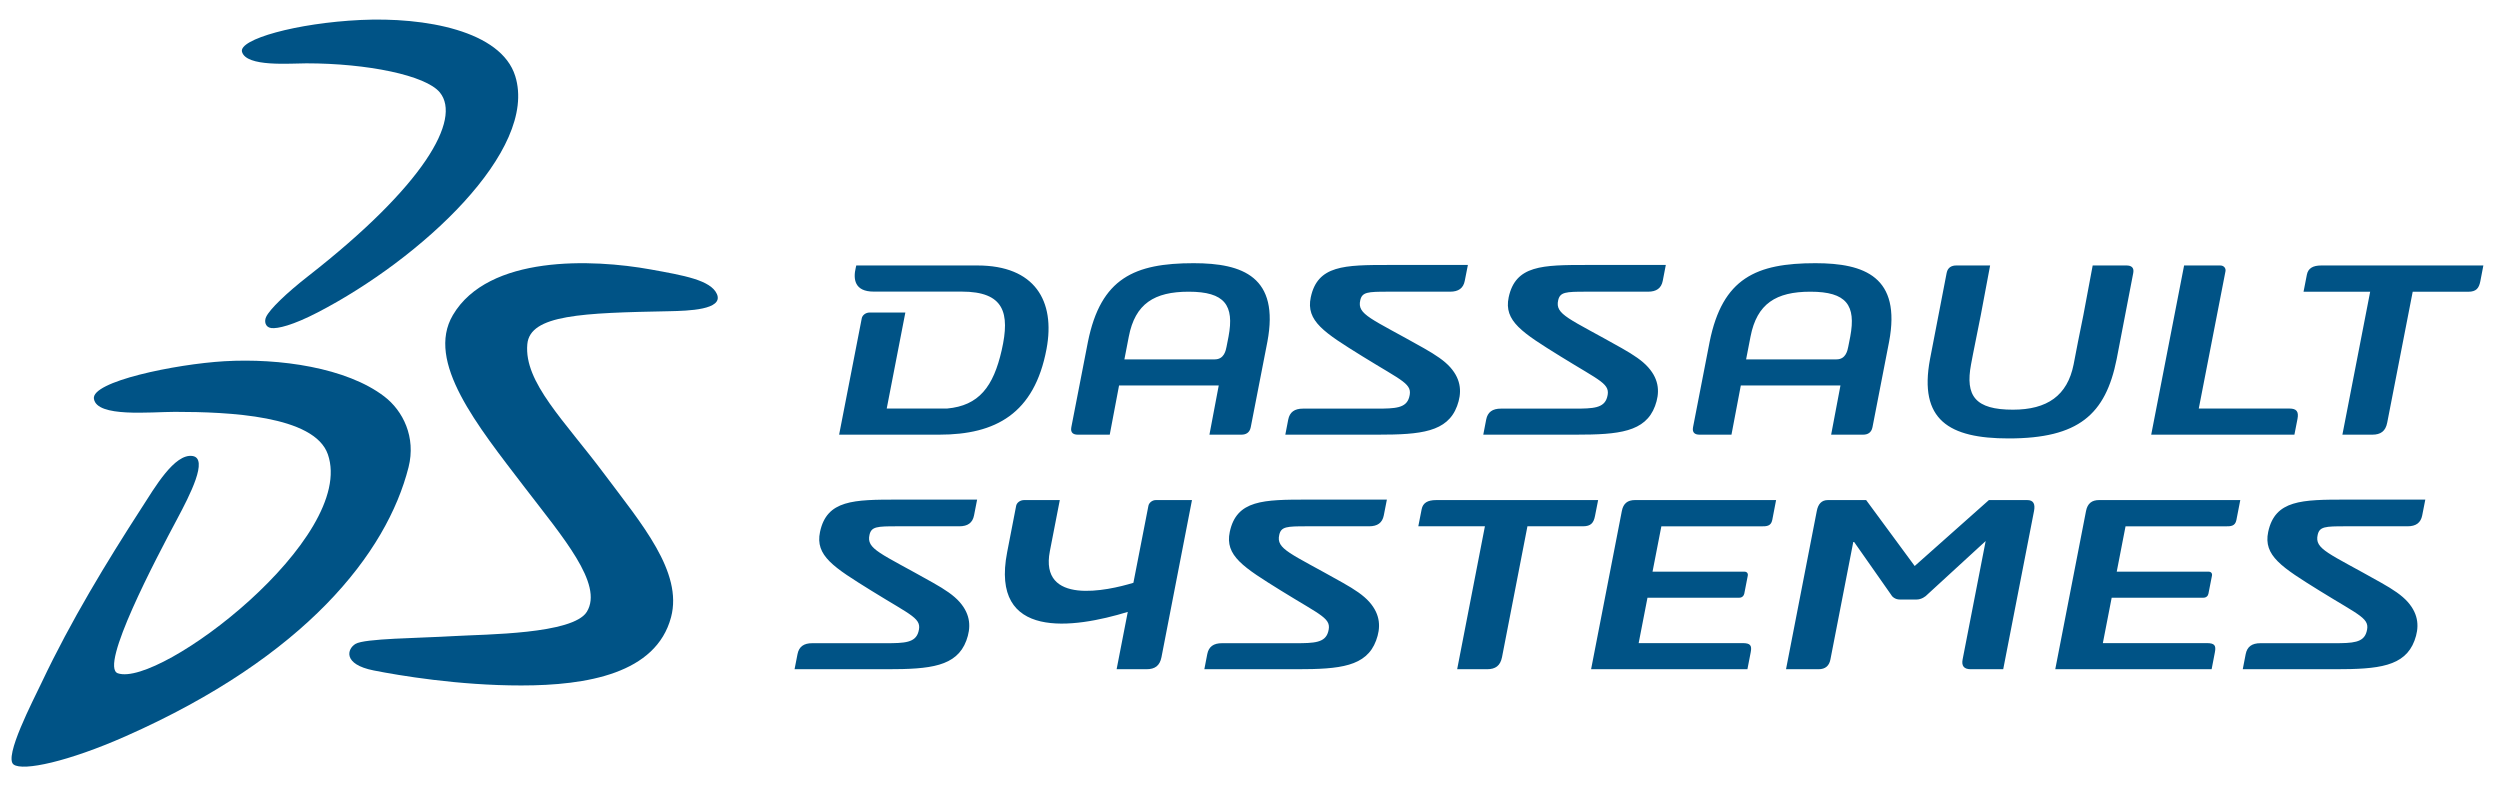
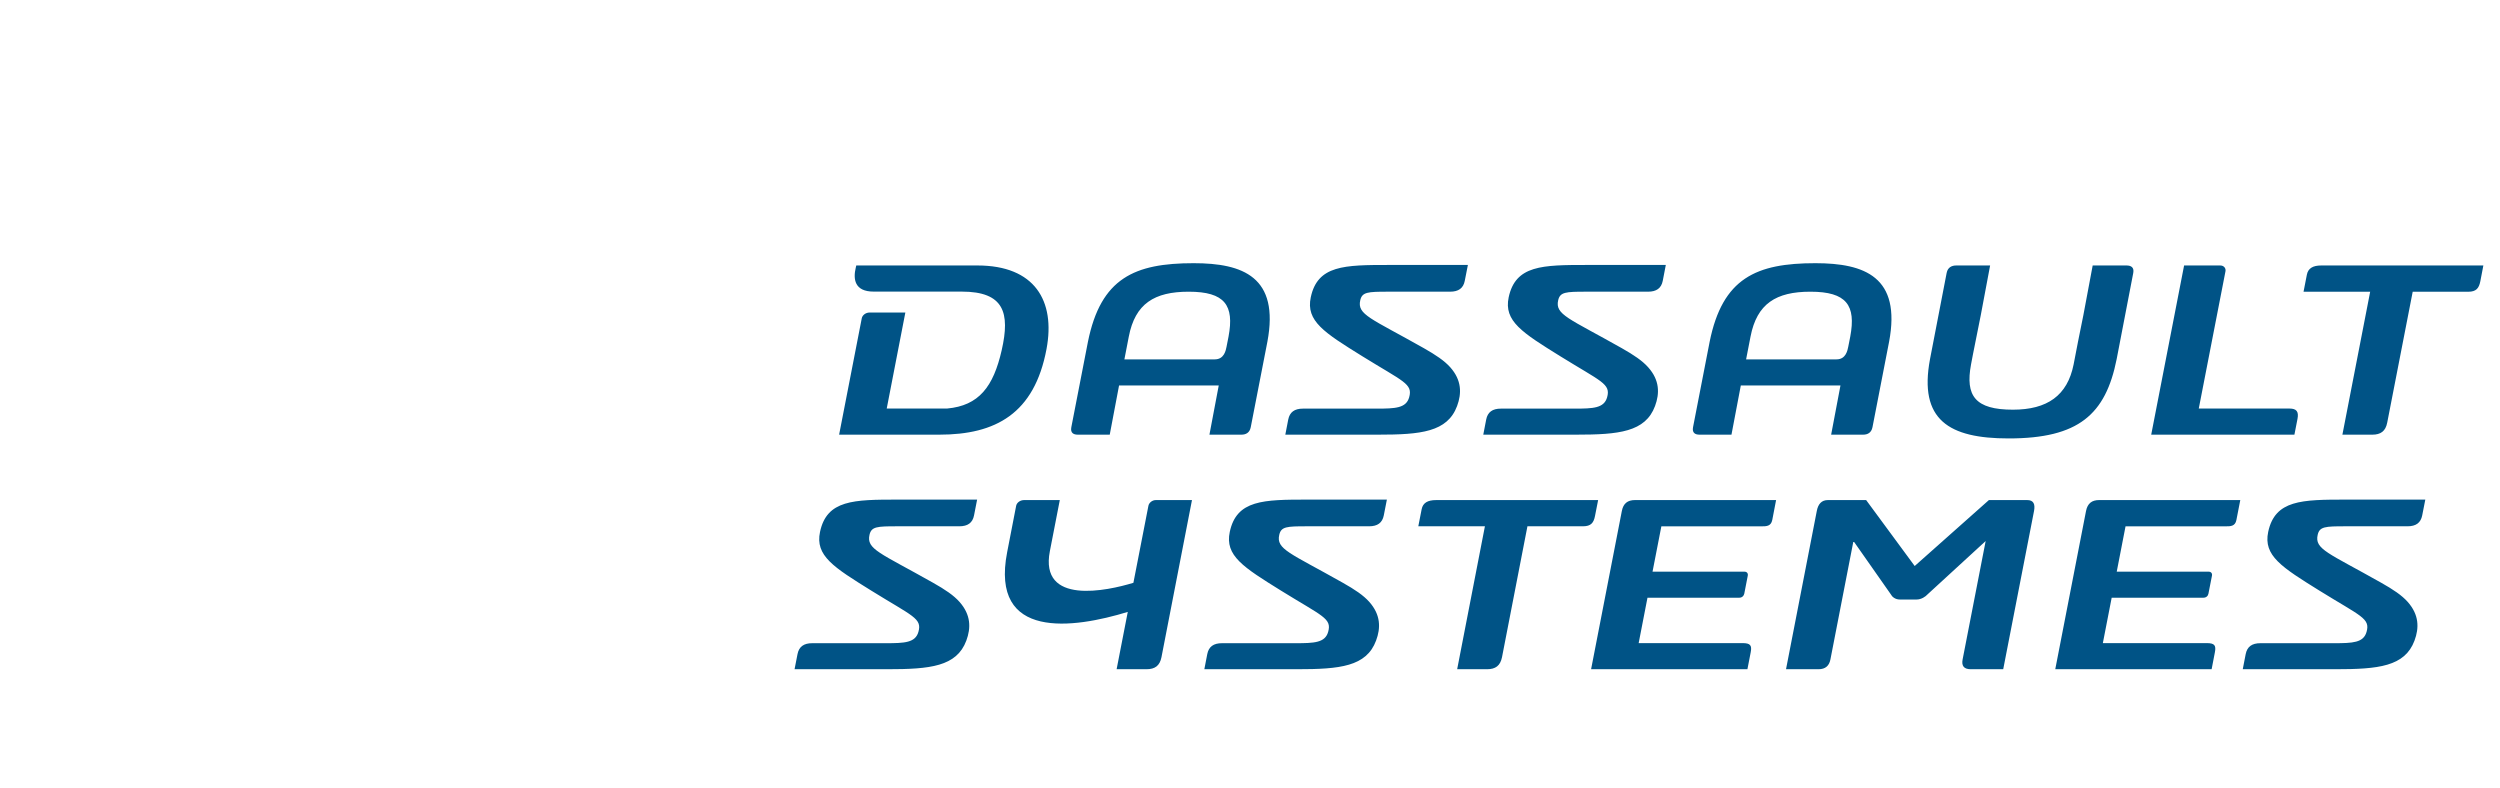
<svg xmlns="http://www.w3.org/2000/svg" width="238" height="75" viewBox="0 0 238 75" fill="none">
-   <path fill-rule="evenodd" clip-rule="evenodd" d="M34.324 1.902C40.451 1.613 47.7 2.918 49.05 7.241C51.264 14.326 40.044 24.658 30.267 29.729C27.871 30.972 26.418 31.313 25.813 31.229C25.235 31.145 25.146 30.572 25.333 30.175C25.682 29.431 27.258 27.912 29.369 26.263C40.375 17.666 43.953 11.361 41.876 8.804C40.543 7.168 34.963 6.03 29.17 6.03C27.597 6.03 23.464 6.395 23.04 4.939C22.694 3.746 28.241 2.19 34.324 1.902Z" fill="#005386" />
-   <path fill-rule="evenodd" clip-rule="evenodd" d="M21.364 34.389C26.617 34.083 32.998 35 36.582 37.742C38.364 39.104 39.617 41.612 38.892 44.486C36.823 52.645 29.102 62.514 11.945 70.098C6.49 72.51 2.201 73.433 1.3 72.786C0.332 72.09 3.146 66.707 3.993 64.92C6.732 59.133 10.153 53.498 13.489 48.34C14.718 46.441 16.614 43.149 18.332 43.412C19.87 43.648 18.069 47.148 16.884 49.373C14.894 53.106 9.411 63.478 11.22 64.098C15.218 65.469 33.977 51.198 31.211 43.25C29.929 39.561 21.784 39.209 16.654 39.209C14.321 39.209 9.225 39.761 8.943 37.974C8.639 36.326 16.685 34.666 21.364 34.389Z" fill="#005386" />
-   <path fill-rule="evenodd" clip-rule="evenodd" d="M61.935 25.65C65.088 26.22 67.658 26.66 68.249 27.992C68.911 29.5 65.477 29.591 63.746 29.627C55.452 29.788 50.45 29.951 50.2 32.769C49.874 36.398 53.744 40.05 57.566 45.172C61.058 49.847 65.028 54.46 63.883 58.763C62.457 64.121 55.887 65.255 49.632 65.256C43.639 65.262 37.962 64.3 35.578 63.827C32.607 63.24 33.048 61.772 33.842 61.3C34.724 60.773 39.775 60.761 43.285 60.552C46.173 60.382 54.562 60.386 55.87 58.237C57.474 55.607 53.547 51.104 49.941 46.389C45.442 40.505 40.5 34.431 43.115 29.995C46.5 24.255 56.401 24.649 61.935 25.65Z" fill="#005386" />
  <path fill-rule="evenodd" clip-rule="evenodd" d="M191.223 41.739C197.884 41.739 200.452 39.459 201.505 34.193L203.085 25.988C203.19 25.44 202.862 25.273 202.444 25.273H199.223L198.338 29.994L197.831 32.506L197.409 34.69C196.819 37.662 194.895 39.002 191.632 39.002C188.042 39.002 187.081 37.695 187.643 34.69C187.643 34.69 187.782 33.938 187.829 33.713L188.572 29.994L189.459 25.273H186.236C185.819 25.273 185.426 25.44 185.32 25.988L183.736 34.193C182.655 39.978 185.534 41.739 191.223 41.739ZM78.066 50.638C77.584 52.904 79.357 53.999 82.959 56.235C86.896 58.678 87.796 58.864 87.434 60.152C87.143 61.19 86.11 61.233 84.337 61.233H77.321C76.525 61.233 76.062 61.56 75.923 62.273L75.642 63.71H84.487C88.536 63.71 91.073 63.459 91.994 60.986C92.442 59.779 92.437 58.532 91.344 57.299C90.788 56.671 89.967 56.121 88.834 55.482C83.778 52.625 82.458 52.294 82.778 50.909C82.958 50.131 83.496 50.103 85.397 50.103H91.328C92.127 50.103 92.591 49.775 92.729 49.063L93.021 47.562H85.516C81.266 47.562 78.713 47.587 78.066 50.638ZM117.074 50.638C116.594 52.904 118.366 53.999 121.965 56.235C125.907 58.678 126.806 58.864 126.441 60.152C126.15 61.19 125.117 61.233 123.344 61.233H116.331C115.533 61.233 115.07 61.56 114.931 62.273L114.653 63.71H123.497C127.546 63.71 130.082 63.459 131.001 60.986C131.454 59.779 131.448 58.532 130.356 57.299C129.796 56.671 128.977 56.121 127.841 55.482C122.787 52.625 121.468 52.294 121.787 50.909C121.965 50.131 122.503 50.103 124.406 50.103H130.34C131.135 50.103 131.6 49.775 131.737 49.063L132.031 47.562H124.526C120.274 47.562 117.723 47.587 117.074 50.638ZM215.932 50.638C215.453 52.904 217.226 53.999 220.821 56.235C224.763 58.678 225.664 58.864 225.297 60.152C225.009 61.19 223.976 61.233 222.205 61.233H215.188C214.391 61.233 213.928 61.56 213.789 62.273L213.51 63.71H222.356C226.402 63.71 228.939 63.459 229.86 60.986C230.31 59.779 230.305 58.532 229.212 57.299C228.655 56.671 227.833 56.121 226.698 55.482C221.646 52.625 220.323 52.294 220.645 50.909C220.821 50.131 221.364 50.103 223.265 50.103H229.198C229.994 50.103 230.456 49.775 230.595 49.063L230.889 47.562H223.385C219.133 47.562 216.582 47.587 215.932 50.638ZM157.559 38.655C158.007 37.447 158.003 36.198 156.909 34.968C156.352 34.34 155.533 33.791 154.396 33.147C149.342 30.289 148.022 29.963 148.34 28.578C148.52 27.802 149.06 27.769 150.964 27.769H156.892C157.692 27.769 158.155 27.442 158.294 26.733L158.585 25.224H151.08C146.829 25.224 144.278 25.249 143.626 28.305C143.148 30.569 144.921 31.667 148.52 33.903C152.459 36.346 153.358 36.531 152.998 37.822C152.704 38.86 151.673 38.901 149.902 38.901H142.887C142.088 38.901 141.624 39.228 141.485 39.94L141.208 41.38H150.052C154.098 41.38 156.639 41.13 157.559 38.655ZM138.714 38.655C139.161 37.447 139.157 36.198 138.067 34.968C137.507 34.34 136.686 33.791 135.552 33.147C130.495 30.289 129.178 29.963 129.498 28.578C129.675 27.802 130.212 27.769 132.12 27.769H138.047C138.846 27.769 139.31 27.442 139.446 26.733L139.743 25.224H132.235C127.984 25.224 125.433 25.249 124.785 28.305C124.304 30.569 126.078 31.667 129.675 33.903C133.614 36.346 134.515 36.531 134.153 37.822C133.864 38.86 132.829 38.901 131.054 38.901H124.044C123.244 38.901 122.782 39.228 122.64 39.94L122.362 41.38H131.209C135.256 41.38 137.792 41.13 138.714 38.655ZM220.982 25.273C220.184 25.273 219.733 25.546 219.614 26.148L219.297 27.774H225.64L222.996 41.381H225.84C226.64 41.381 227.106 41.053 227.263 40.235L229.689 27.774H234.981C235.732 27.774 235.995 27.443 236.125 26.787L236.416 25.273H220.982ZM82.794 29.752C82.395 29.752 82.094 30.023 82.041 30.297L79.884 41.38H89.426C94.769 41.38 98.473 39.395 99.629 33.224C100.491 28.63 98.5 25.273 93.056 25.273H81.517C81.517 25.273 81.492 25.387 81.469 25.482C81.209 26.565 81.346 27.761 83.17 27.761H91.558C95.593 27.761 96.17 29.779 95.363 33.333C94.571 36.822 93.191 38.618 90.162 38.893H84.416L86.19 29.751L82.794 29.752ZM218.722 39.873C218.859 39.168 218.612 38.894 217.965 38.894H209.323L211.867 25.819C211.918 25.546 211.72 25.273 211.373 25.273H207.926L204.795 41.381H218.428L218.722 39.873ZM192.992 47.607H189.343L182.279 53.884L177.657 47.607H174.011C173.413 47.607 173.083 47.987 172.959 48.643L170.029 63.71H173.126C173.776 63.71 174.138 63.384 174.255 62.783L176.449 51.506L180.009 56.584C180.114 56.8 180.412 57.074 180.859 57.074H182.461C182.91 57.074 183.311 56.8 183.503 56.584L189.035 51.506L186.84 62.783C186.724 63.384 186.96 63.71 187.612 63.71H190.706L193.64 48.643C193.764 47.987 193.592 47.607 192.992 47.607ZM154.4 48.643L151.472 63.71H166.354L166.667 62.1C166.797 61.442 166.636 61.224 165.887 61.224H156.001L156.84 56.902H165.58C165.83 56.902 166.01 56.74 166.055 56.519L166.388 54.804C166.429 54.588 166.311 54.422 166.063 54.422H157.321L158.161 50.107H167.701C168.151 50.107 168.598 50.107 168.719 49.505L169.084 47.606H155.65C154.951 47.606 154.537 47.93 154.4 48.643ZM198.59 48.643L195.661 63.71H210.547L210.857 62.1C210.986 61.442 210.828 61.224 210.08 61.224H200.191L201.032 56.902H209.771C210.021 56.902 210.203 56.74 210.243 56.519L210.579 54.804C210.621 54.588 210.499 54.422 210.254 54.422H201.513L202.351 50.107H211.891C212.343 50.107 212.789 50.107 212.905 49.505L213.275 47.606H199.842C199.141 47.606 198.731 47.93 198.59 48.643ZM109.329 48.15L107.9 55.482C105.405 56.248 98.938 57.651 99.948 52.465L100.893 47.607H97.494C97.094 47.607 96.791 47.875 96.738 48.15L95.88 52.573C94.245 60.982 102.209 59.833 107.364 58.253L106.302 63.71H109.146C109.947 63.71 110.41 63.384 110.572 62.566L113.476 47.607H110.032C109.683 47.607 109.38 47.875 109.329 48.15ZM151.845 49.117L152.142 47.608H136.71C135.911 47.608 135.458 47.878 135.341 48.479L135.023 50.102H141.364L138.722 63.71H141.567C142.365 63.71 142.827 63.384 142.991 62.566L145.412 50.102H150.706C151.455 50.102 151.719 49.775 151.845 49.117ZM107.462 32.044C108.067 28.906 109.897 27.77 113.162 27.77C116.612 27.77 117.517 29.064 116.956 32.044C116.956 32.044 116.814 32.788 116.766 33.013C116.698 33.346 116.545 34.212 115.651 34.212H107.042L107.462 32.044ZM102.602 41.38H105.647L106.534 36.697H116.024L115.138 41.38H118.185C118.585 41.38 118.966 41.216 119.071 40.67L120.655 32.536C121.817 26.366 118.333 25.056 113.637 25.056C108.01 25.056 104.798 26.468 103.572 32.536L101.99 40.67C101.885 41.216 102.201 41.38 102.602 41.38ZM166.65 32.044C167.257 28.906 169.084 27.77 172.349 27.77C175.801 27.77 176.703 29.064 176.144 32.044C176.144 32.044 176.003 32.788 175.953 33.013C175.885 33.346 175.732 34.212 174.839 34.212H166.229L166.65 32.044ZM161.79 41.38H164.836L165.725 36.697H175.212L174.325 41.38H177.373C177.773 41.38 178.155 41.216 178.26 40.67L179.841 32.536C181.008 26.366 177.522 25.056 172.825 25.056C167.197 25.056 163.985 26.468 162.758 32.536L161.177 40.67C161.073 41.216 161.387 41.38 161.79 41.38Z" fill="#005386" />
</svg>